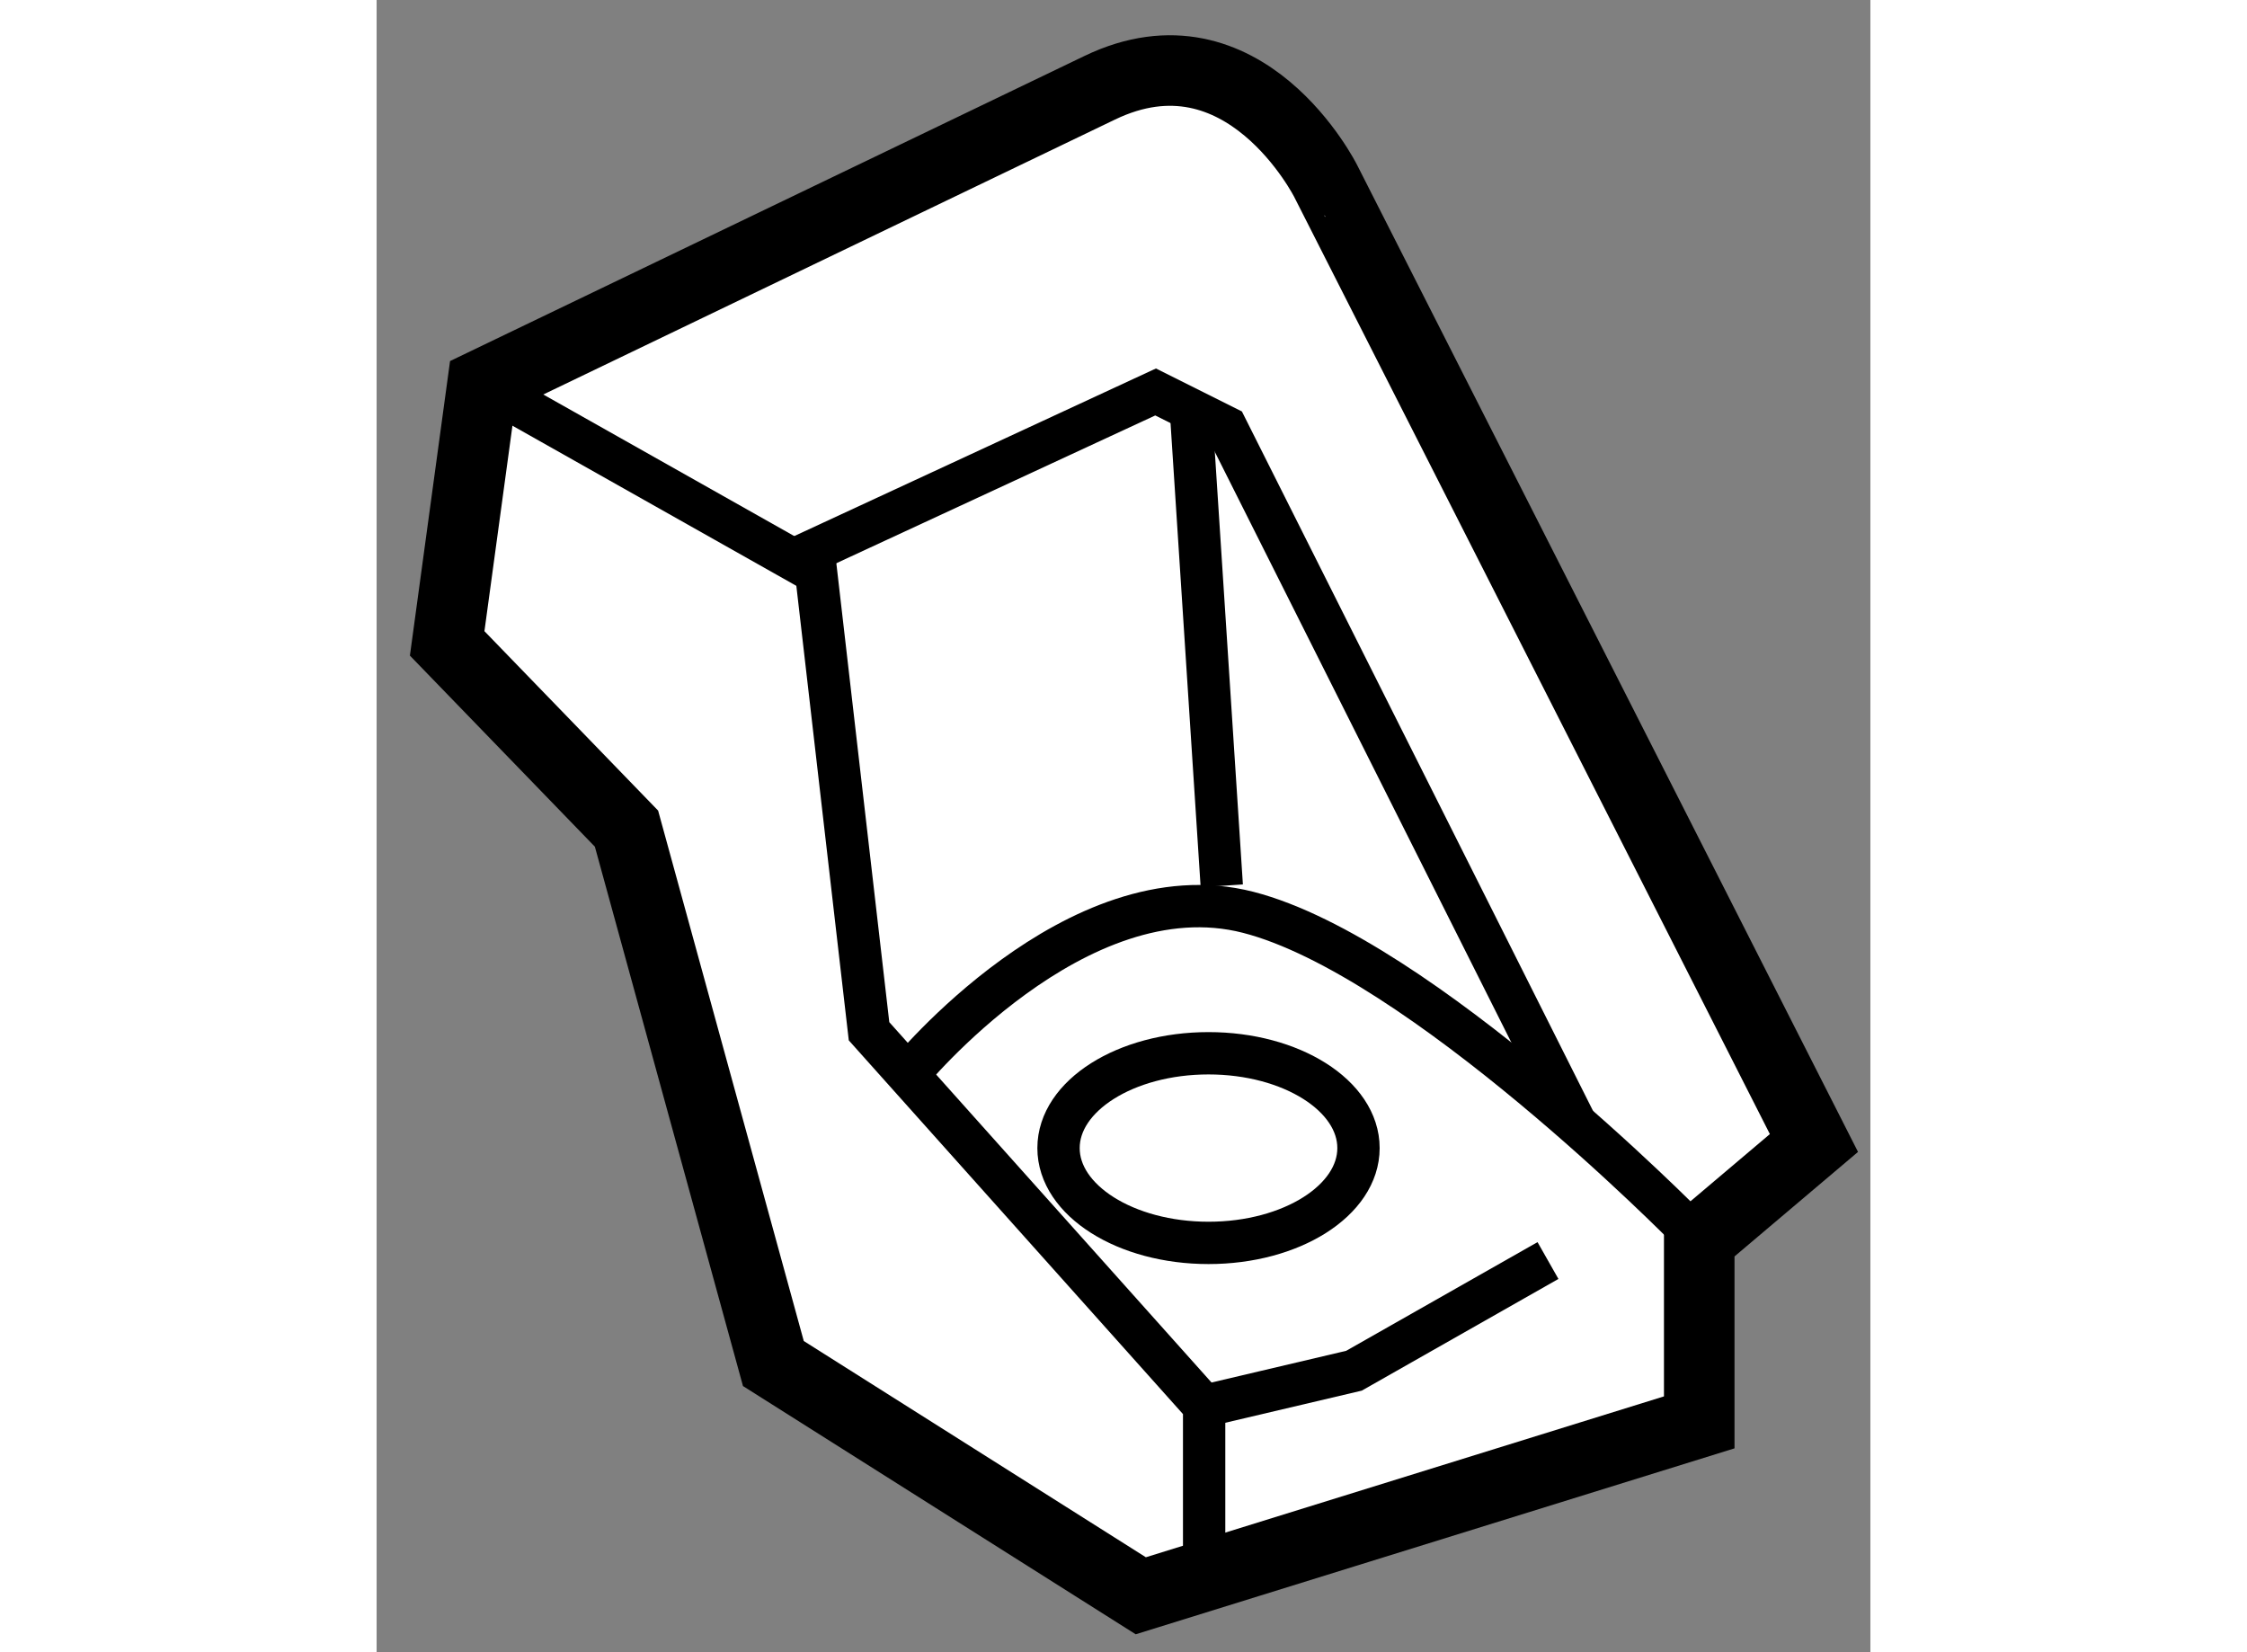
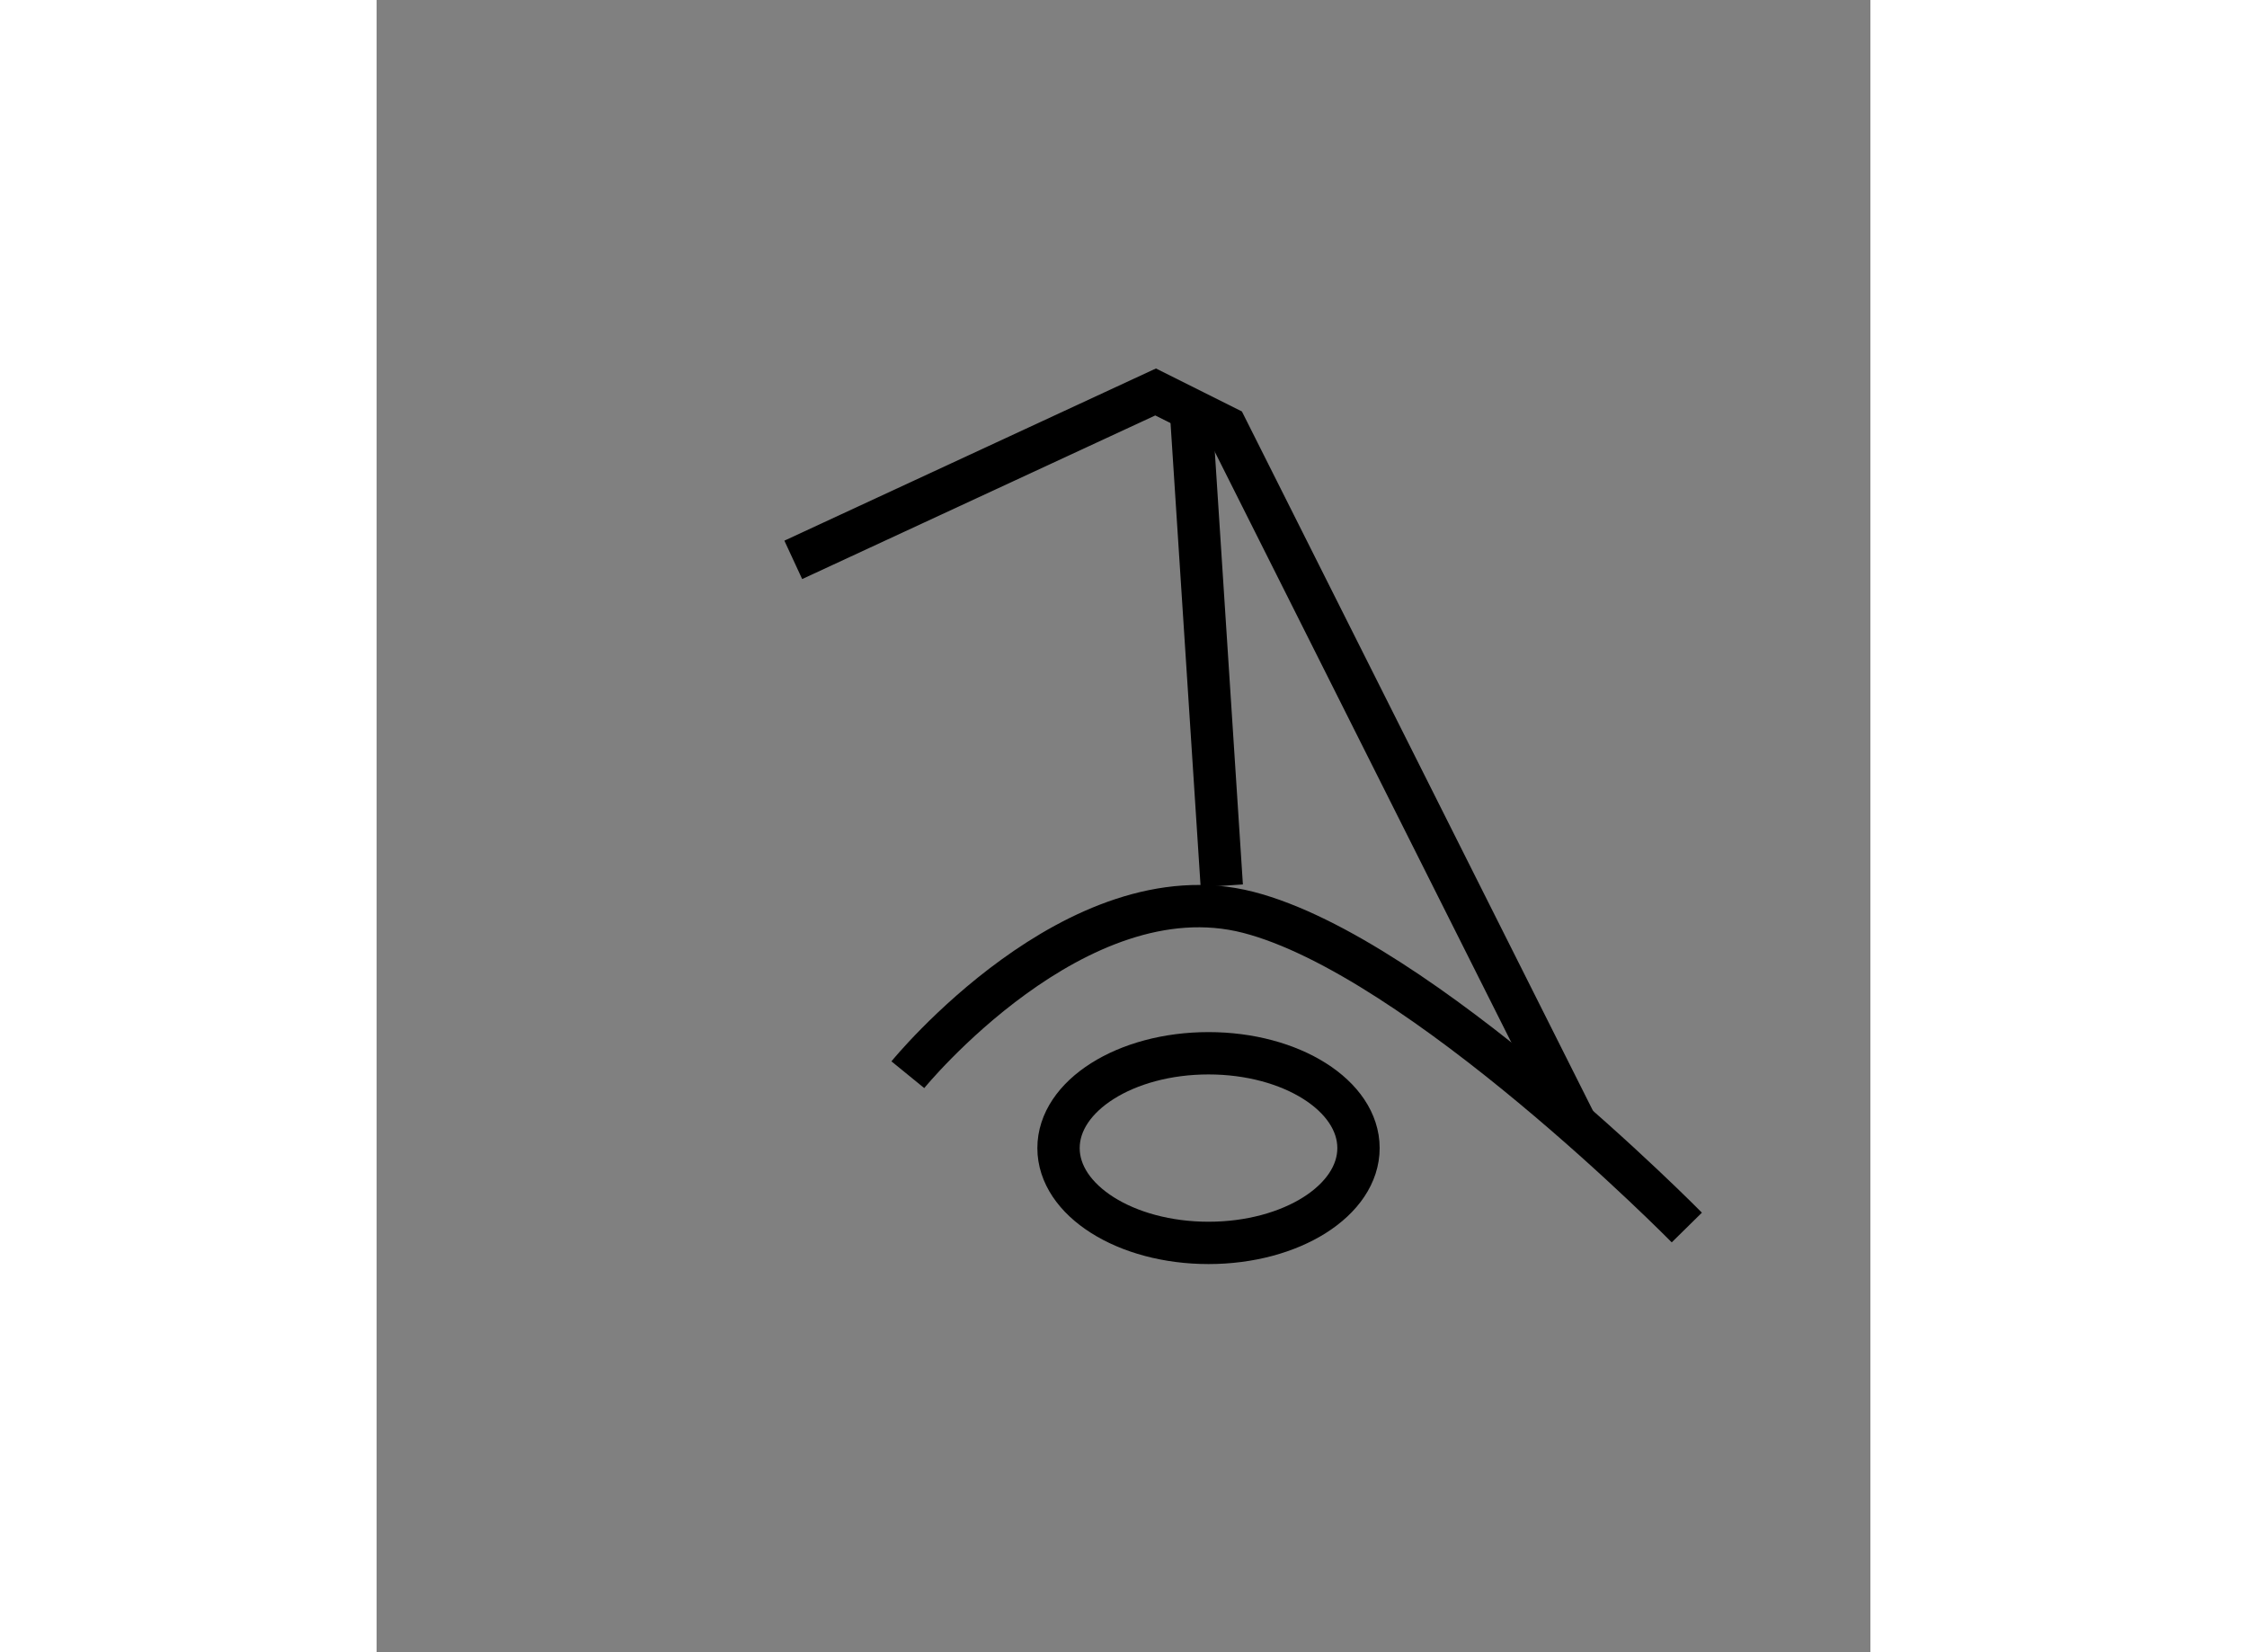
<svg xmlns="http://www.w3.org/2000/svg" version="1.1" x="0px" y="0px" width="244.8px" height="180px" viewBox="137.354 148.191 10.587 11.71" enable-background="new 0 0 244.8 180" xml:space="preserve">
  <rect x="137.354" y="148.191" width="10.587" height="11.71" fill="#808080" stroke="none" />
  <g>
-     <path fill="#FFFFFF" stroke="#000000" stroke-width="0.5" d="M142.479,148.813l-4.375,2.104l-0.25,1.834l1.271,1.313l1.041,3.791    l2.604,1.646l3.958-1.229v-1.292l0.813-0.688l-3.458-6.813C144.084,149.479,143.504,148.32,142.479,148.813z" />
    <ellipse fill="none" stroke="#000000" stroke-width="0.3" cx="143.25" cy="156.328" rx="1.063" ry="0.672" />
-     <polyline fill="none" stroke="#000000" stroke-width="0.3" points="138.104,150.916 140.469,152.25 140.844,155.5     143.219,158.156 143.219,159.361   " />
-     <polyline fill="none" stroke="#000000" stroke-width="0.3" points="145.656,157.125 144.281,157.906 143.219,158.156   " />
    <path fill="none" stroke="#000000" stroke-width="0.3" d="M141.119,155.808c0,0,1.193-1.464,2.412-1.151s3.109,2.234,3.109,2.234" />
    <polyline fill="none" stroke="#000000" stroke-width="0.3" points="140.307,152.159 142.875,150.969 143.375,151.219     145.854,156.157   " />
    <line fill="none" stroke="#000000" stroke-width="0.3" x1="143.344" y1="154.469" x2="143.125" y2="151.094" />
  </g>
</svg>